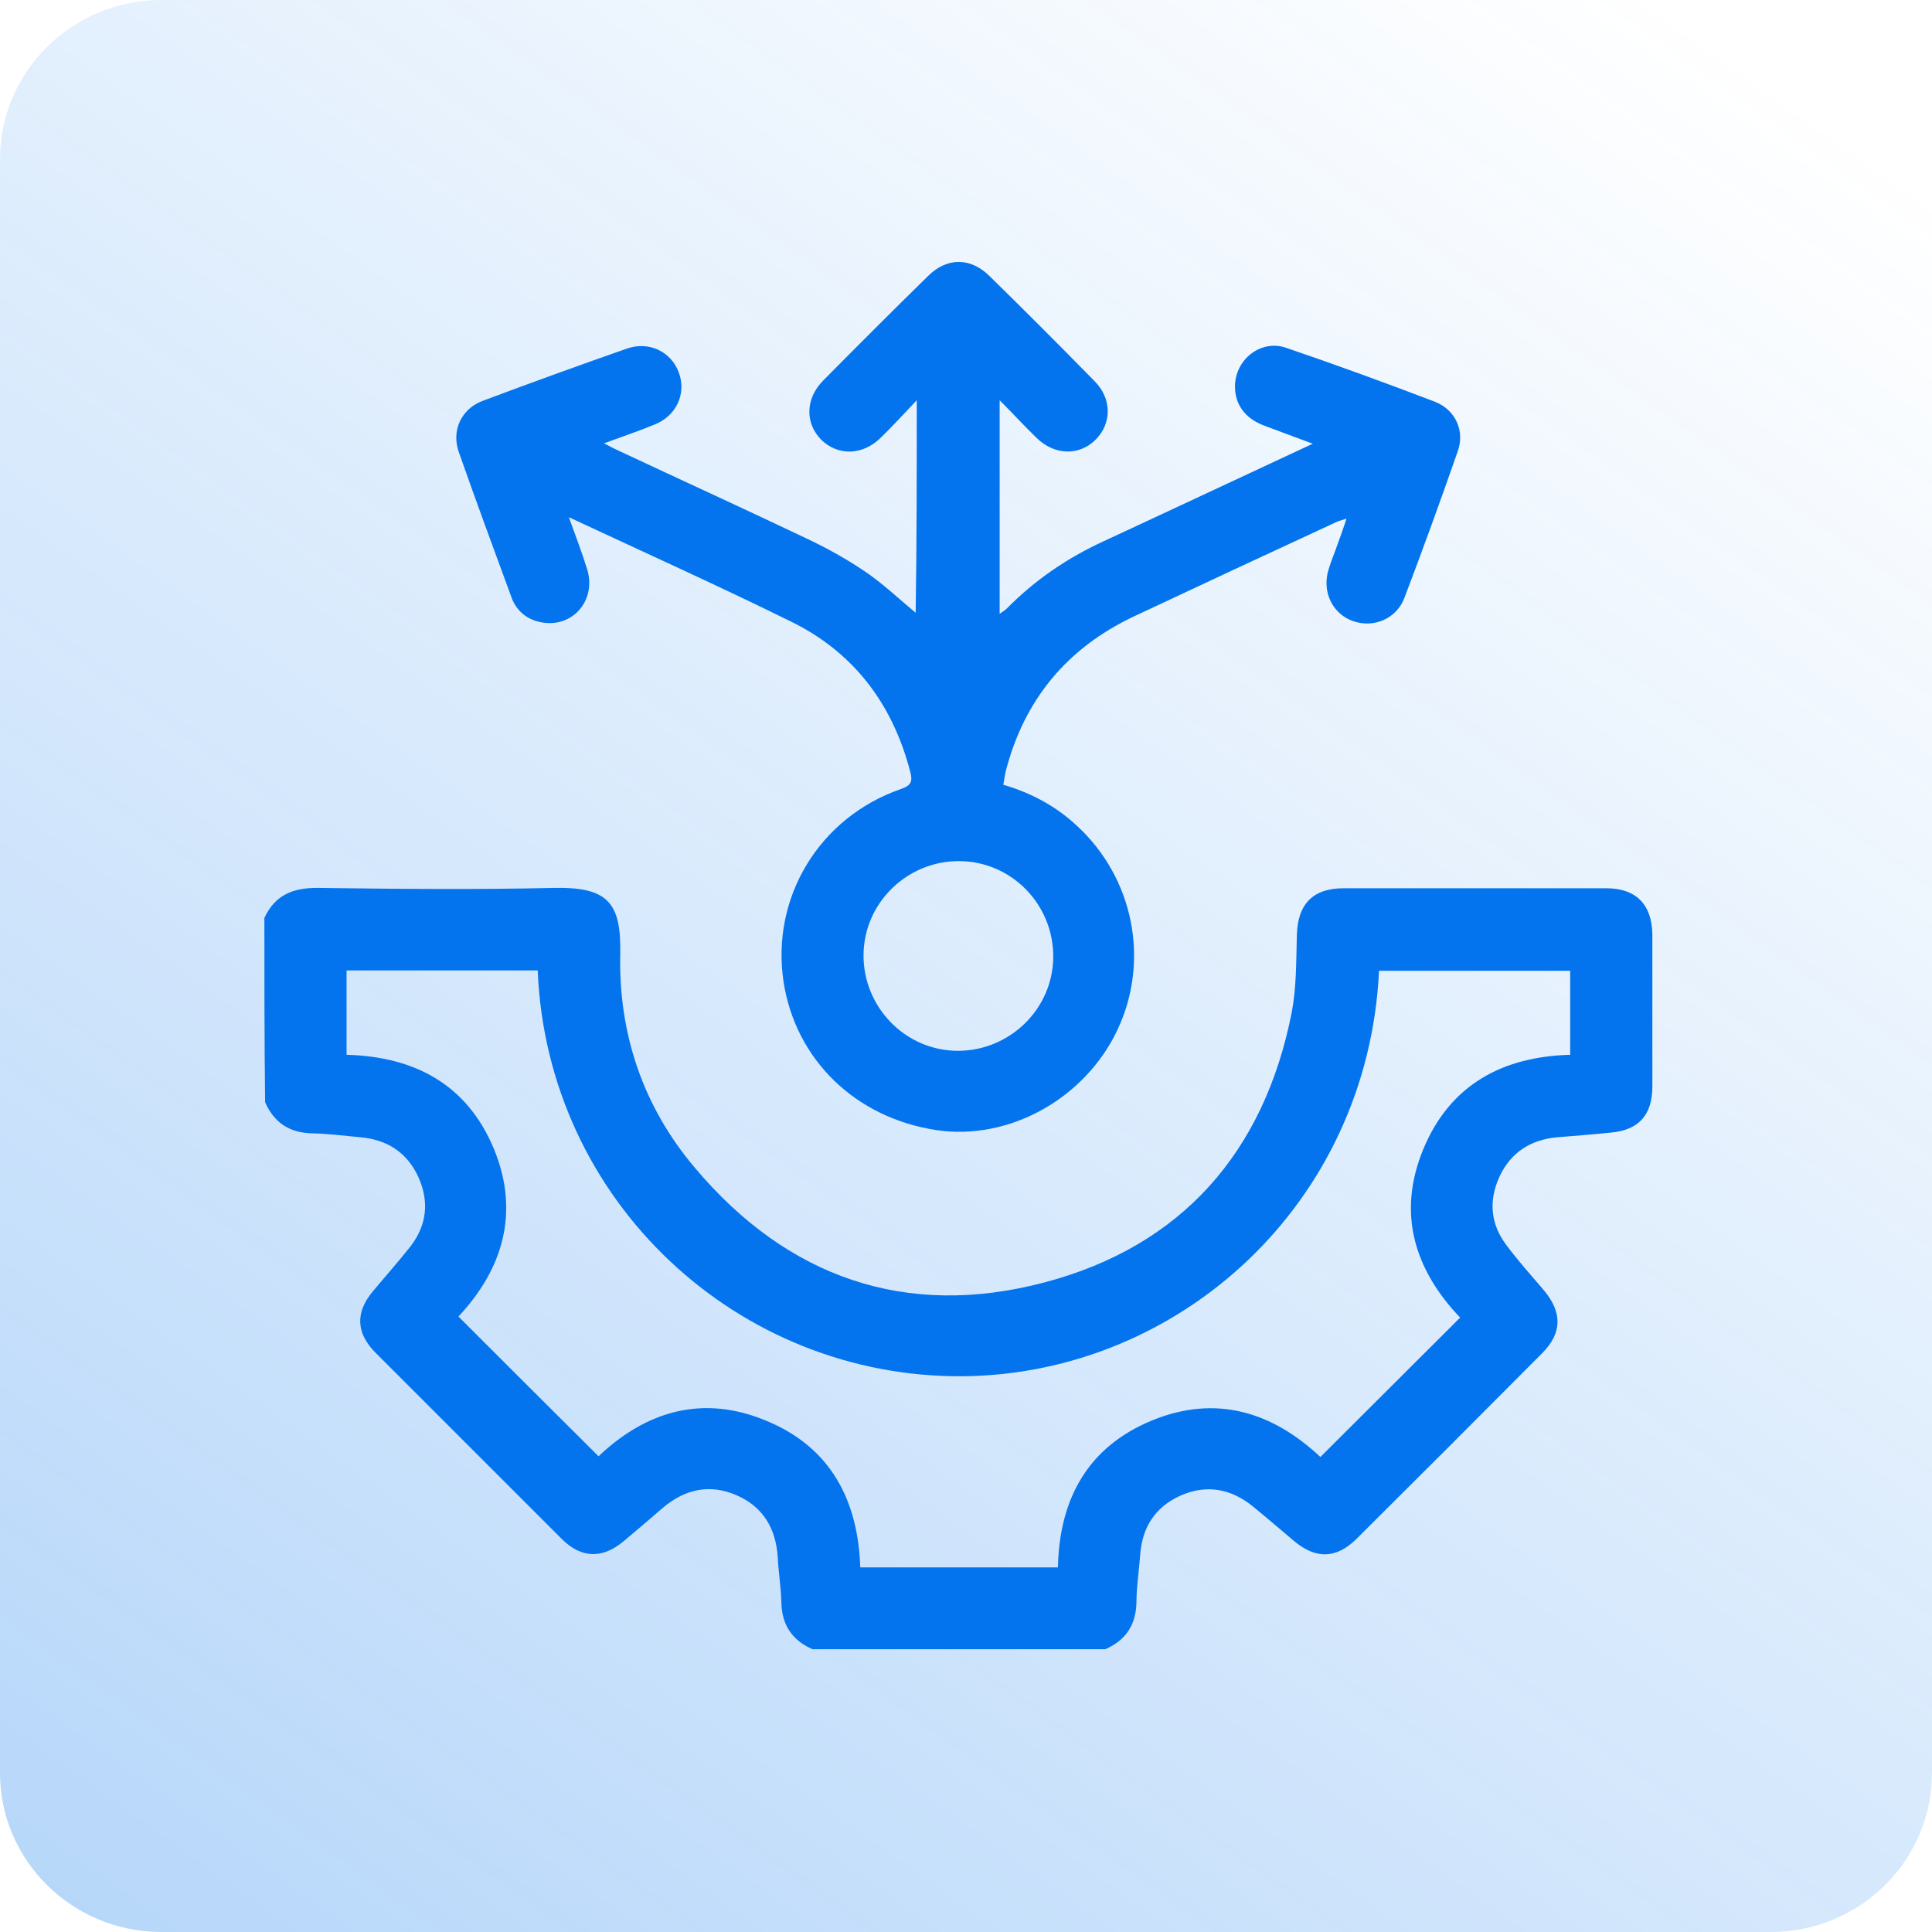
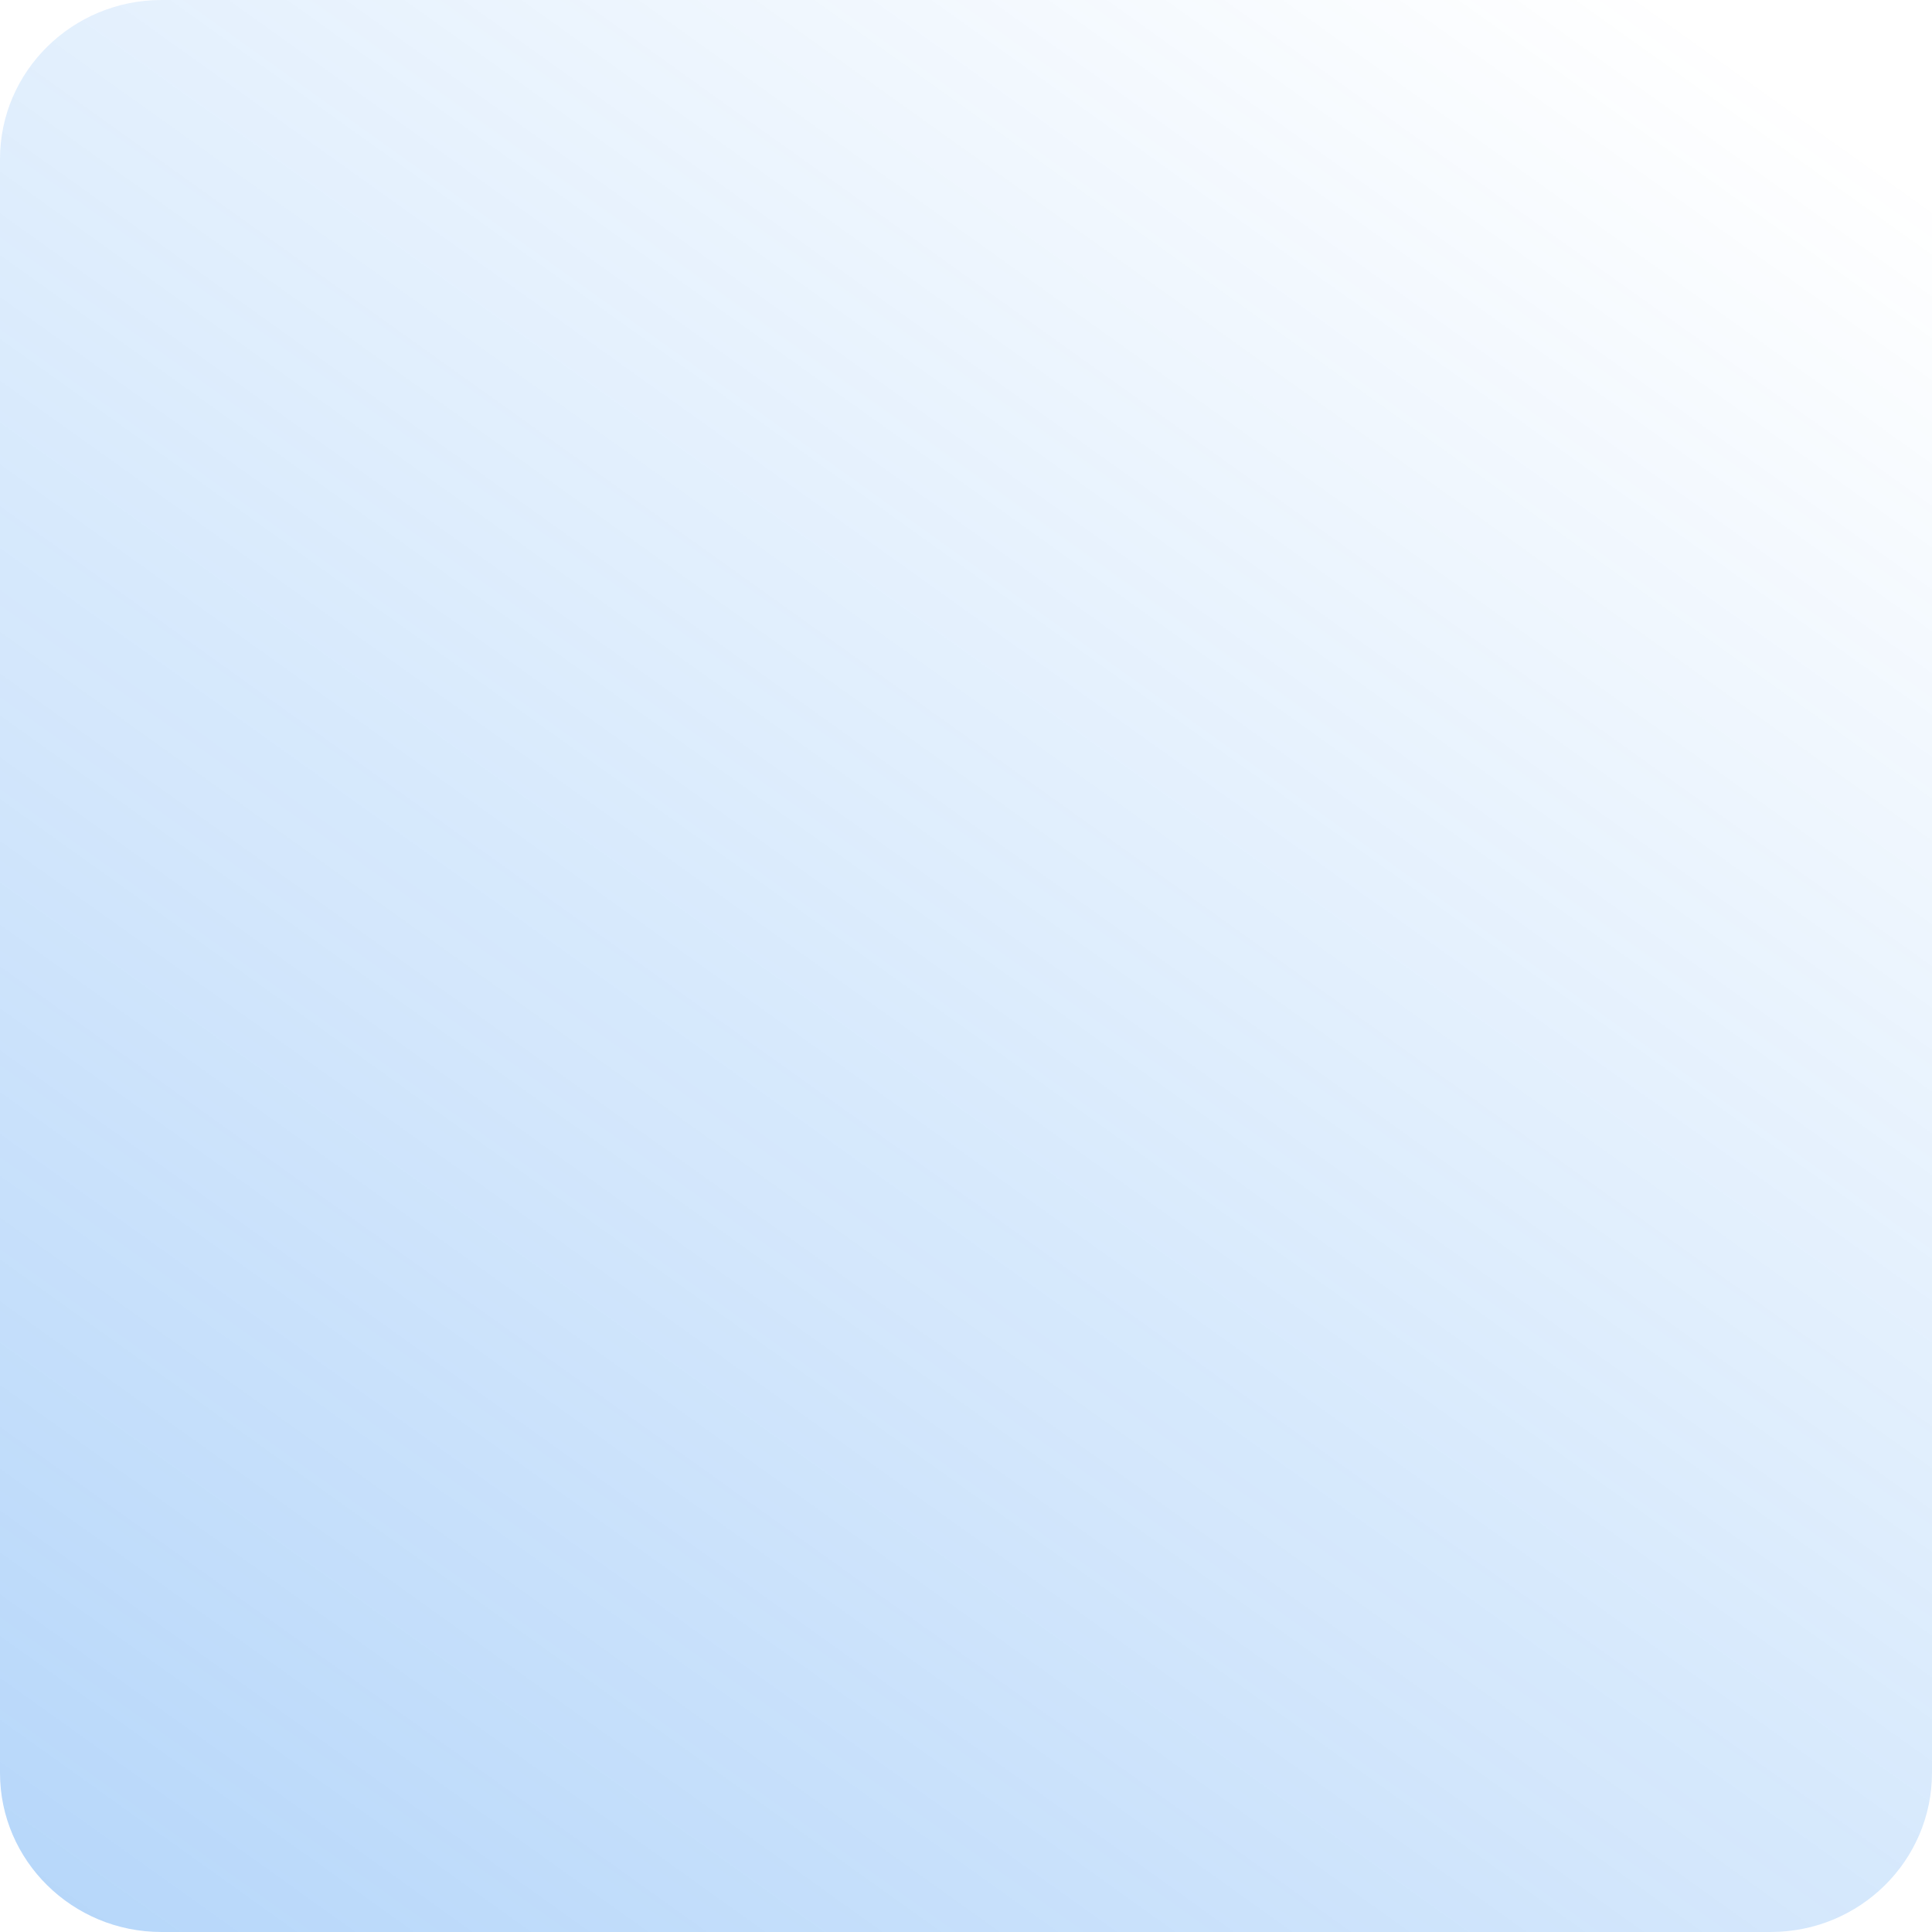
<svg xmlns="http://www.w3.org/2000/svg" width="76" height="76" viewBox="0 0 76 76" fill="none">
  <path d="M69.649 76H6.351C2.847 76 0 73.195 0 69.743V6.257C0 2.805 2.847 0 6.351 0H69.649C73.153 0 76 2.805 76 6.257V69.73C76 73.195 73.167 76 69.649 76Z" fill="url(#paint0_linear_8002_2488)" />
-   <path d="M10.4 36.109C10.828 35.184 11.554 34.913 12.551 34.928C15.627 34.97 18.703 34.999 21.779 34.928C23.886 34.885 24.442 35.483 24.399 37.519C24.328 40.667 25.296 43.529 27.333 45.936C30.964 50.251 35.635 51.888 41.075 50.45C46.487 49.026 49.733 45.323 50.816 39.812C51.001 38.83 50.987 37.804 51.015 36.793C51.044 35.568 51.642 34.942 52.852 34.942C56.298 34.942 59.745 34.942 63.191 34.942C64.359 34.942 64.985 35.583 65 36.765C65 38.758 65 40.738 65 42.731C65 43.856 64.473 44.455 63.362 44.554C62.65 44.626 61.952 44.682 61.24 44.739C60.2 44.839 59.431 45.338 58.99 46.278C58.548 47.232 58.634 48.157 59.261 48.983C59.716 49.596 60.229 50.165 60.727 50.749C61.468 51.632 61.454 52.444 60.656 53.241C58.235 55.676 55.814 58.097 53.379 60.518C52.567 61.33 51.756 61.344 50.887 60.604C50.36 60.162 49.833 59.706 49.292 59.265C48.438 58.567 47.483 58.382 46.458 58.824C45.433 59.279 44.92 60.091 44.849 61.202C44.806 61.8 44.706 62.398 44.706 63.01C44.692 63.908 44.294 64.52 43.482 64.876C39.637 64.876 35.806 64.876 31.961 64.876C31.149 64.52 30.75 63.908 30.736 63.01C30.722 62.426 30.622 61.843 30.594 61.259C30.523 60.134 30.024 59.279 28.985 58.824C27.917 58.354 26.934 58.581 26.065 59.322C25.553 59.764 25.04 60.205 24.527 60.632C23.687 61.33 22.875 61.301 22.106 60.547C19.657 58.097 17.207 55.648 14.758 53.199C14.003 52.429 13.975 51.618 14.673 50.792C15.157 50.208 15.669 49.638 16.139 49.04C16.794 48.2 16.894 47.26 16.453 46.292C16.011 45.338 15.242 44.839 14.203 44.739C13.562 44.682 12.935 44.597 12.294 44.583C11.397 44.569 10.785 44.17 10.429 43.358C10.4 40.951 10.4 38.531 10.4 36.109ZM21.152 38.175C18.617 38.175 16.125 38.175 13.633 38.175C13.633 39.285 13.633 40.367 13.633 41.493C16.31 41.564 18.375 42.66 19.429 45.195C20.469 47.716 19.757 49.952 18.034 51.789C19.885 53.64 21.708 55.463 23.545 57.286C25.424 55.505 27.66 54.836 30.181 55.904C32.702 56.958 33.755 59.051 33.841 61.657C36.475 61.657 39.024 61.657 41.616 61.657C41.673 58.952 42.798 56.915 45.319 55.876C47.854 54.836 50.075 55.562 51.941 57.314C53.792 55.463 55.601 53.668 57.438 51.831C55.629 49.937 54.946 47.702 55.999 45.181C57.053 42.66 59.118 41.564 61.767 41.493C61.767 40.339 61.767 39.257 61.767 38.189C59.232 38.189 56.74 38.189 54.248 38.189C53.806 47.36 46.401 54.039 37.914 54.138C29.027 54.224 21.523 47.26 21.152 38.175Z" fill="#0374ED" />
-   <path d="M36.063 15.745C35.522 16.315 35.094 16.785 34.639 17.226C33.927 17.924 32.958 17.938 32.303 17.297C31.662 16.642 31.677 15.674 32.389 14.962C33.756 13.581 35.123 12.213 36.504 10.861C37.245 10.12 38.17 10.12 38.911 10.846C40.307 12.213 41.688 13.595 43.055 14.991C43.739 15.674 43.739 16.642 43.112 17.283C42.471 17.938 41.489 17.924 40.776 17.226C40.307 16.771 39.879 16.301 39.324 15.745C39.324 18.636 39.324 21.356 39.324 24.147C39.438 24.062 39.538 24.005 39.609 23.934C40.705 22.823 41.973 21.954 43.397 21.299C46.103 20.046 48.794 18.779 51.642 17.454C50.916 17.183 50.289 16.956 49.691 16.728C48.965 16.443 48.581 15.902 48.581 15.204C48.581 14.15 49.592 13.338 50.588 13.68C52.554 14.35 54.505 15.062 56.441 15.802C57.253 16.116 57.638 16.956 57.339 17.767C56.669 19.69 55.971 21.612 55.245 23.521C54.932 24.347 54.035 24.717 53.223 24.432C52.411 24.147 51.984 23.264 52.269 22.381C52.368 22.054 52.497 21.755 52.611 21.427C52.724 21.114 52.839 20.801 52.967 20.402C52.796 20.459 52.682 20.487 52.582 20.53C49.905 21.769 47.242 23.008 44.579 24.261C41.973 25.5 40.292 27.522 39.566 30.328C39.523 30.499 39.509 30.67 39.466 30.869C40.577 31.197 41.531 31.709 42.357 32.478C44.593 34.529 45.248 37.79 43.952 40.524C42.67 43.23 39.68 44.882 36.832 44.455C33.642 43.971 31.292 41.678 30.822 38.616C30.324 35.298 32.232 32.151 35.436 31.04C35.849 30.897 35.906 30.741 35.806 30.356C35.109 27.679 33.571 25.643 31.078 24.432C28.245 23.037 25.368 21.741 22.377 20.345C22.648 21.1 22.89 21.726 23.089 22.367C23.488 23.606 22.52 24.731 21.267 24.475C20.697 24.361 20.298 24.005 20.113 23.478C19.415 21.584 18.718 19.69 18.048 17.782C17.749 16.941 18.148 16.087 18.974 15.774C20.868 15.062 22.762 14.378 24.67 13.709C25.539 13.41 26.407 13.837 26.707 14.663C27.006 15.489 26.607 16.358 25.753 16.699C25.126 16.956 24.499 17.169 23.759 17.44C24.029 17.582 24.2 17.668 24.385 17.753C26.849 18.907 29.313 20.032 31.762 21.199C32.545 21.57 33.314 21.997 34.026 22.481C34.724 22.951 35.351 23.549 36.02 24.105C36.063 21.399 36.063 18.665 36.063 15.745ZM33.969 37.562C33.955 39.613 35.607 41.322 37.658 41.336C39.708 41.35 41.417 39.698 41.432 37.648C41.446 35.583 39.794 33.888 37.743 33.874C35.693 33.859 33.984 35.511 33.969 37.562Z" fill="#0374ED" />
  <defs>
    <linearGradient id="paint0_linear_8002_2488" x1="65.786" y1="0.261" x2="-132.747" y2="278.096" gradientUnits="userSpaceOnUse">
      <stop stop-color="#0374ED" stop-opacity="0" />
      <stop offset="1" stop-color="#0374ED" />
    </linearGradient>
  </defs>
</svg>